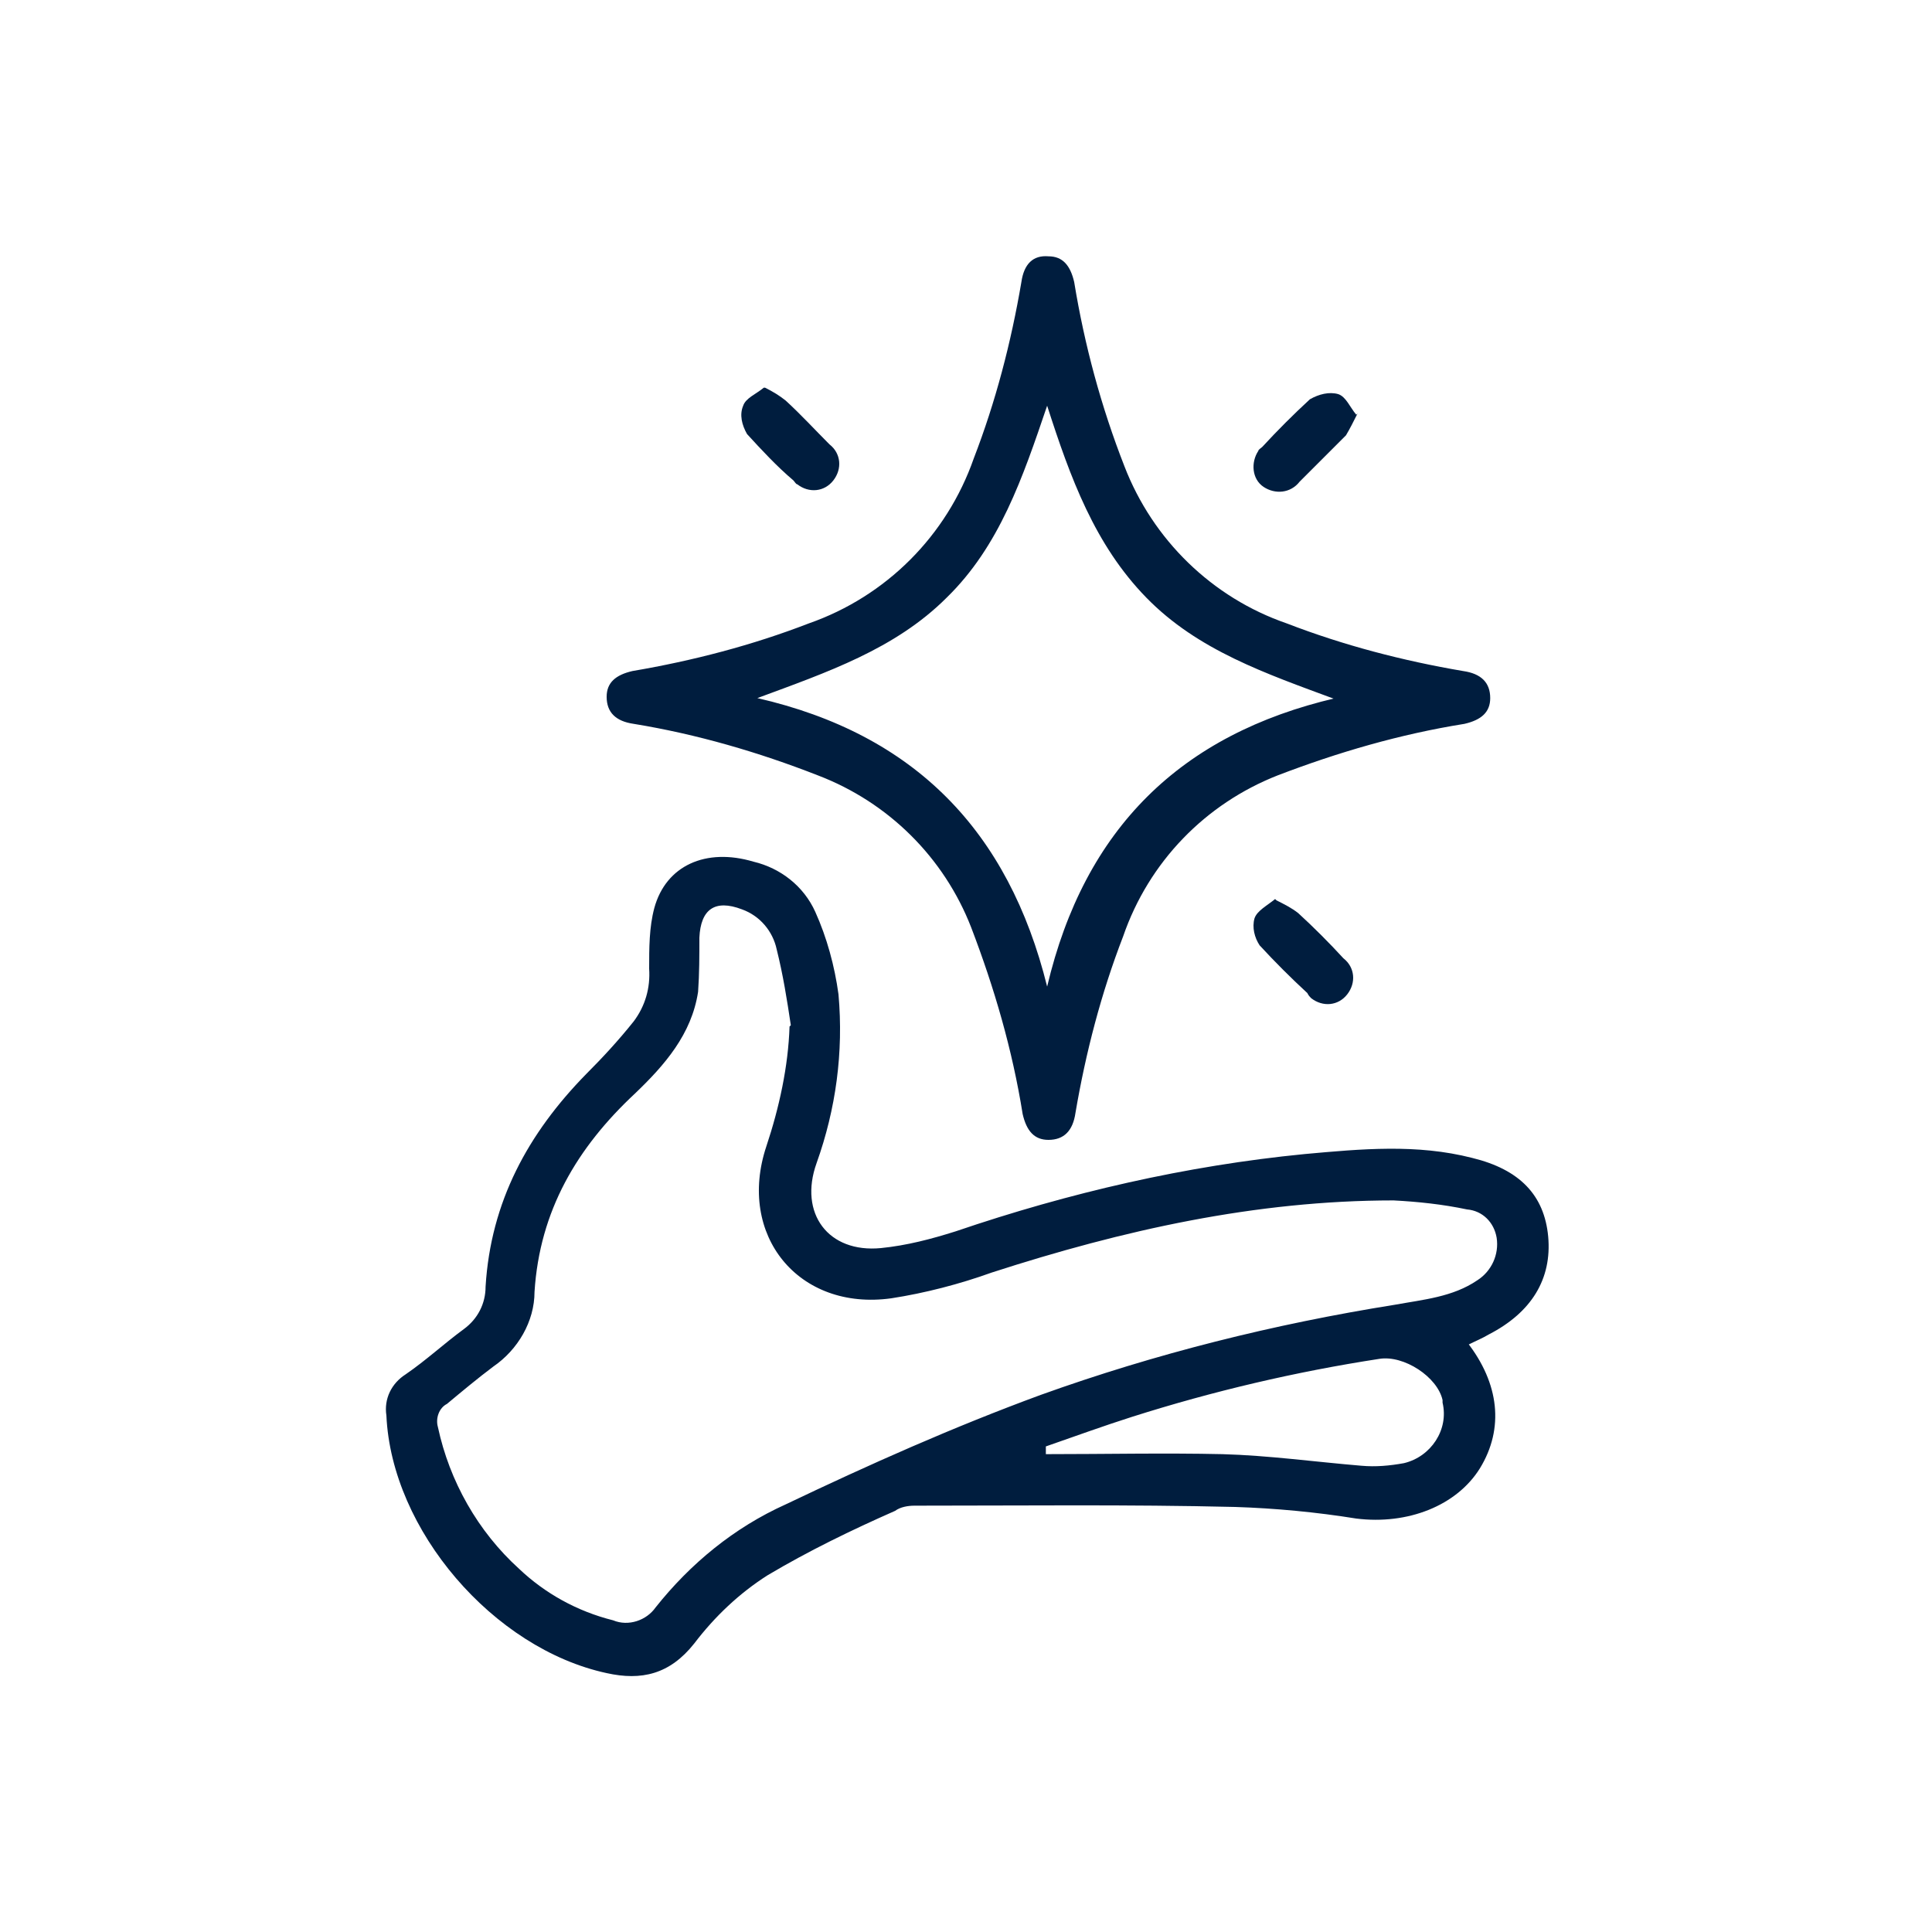
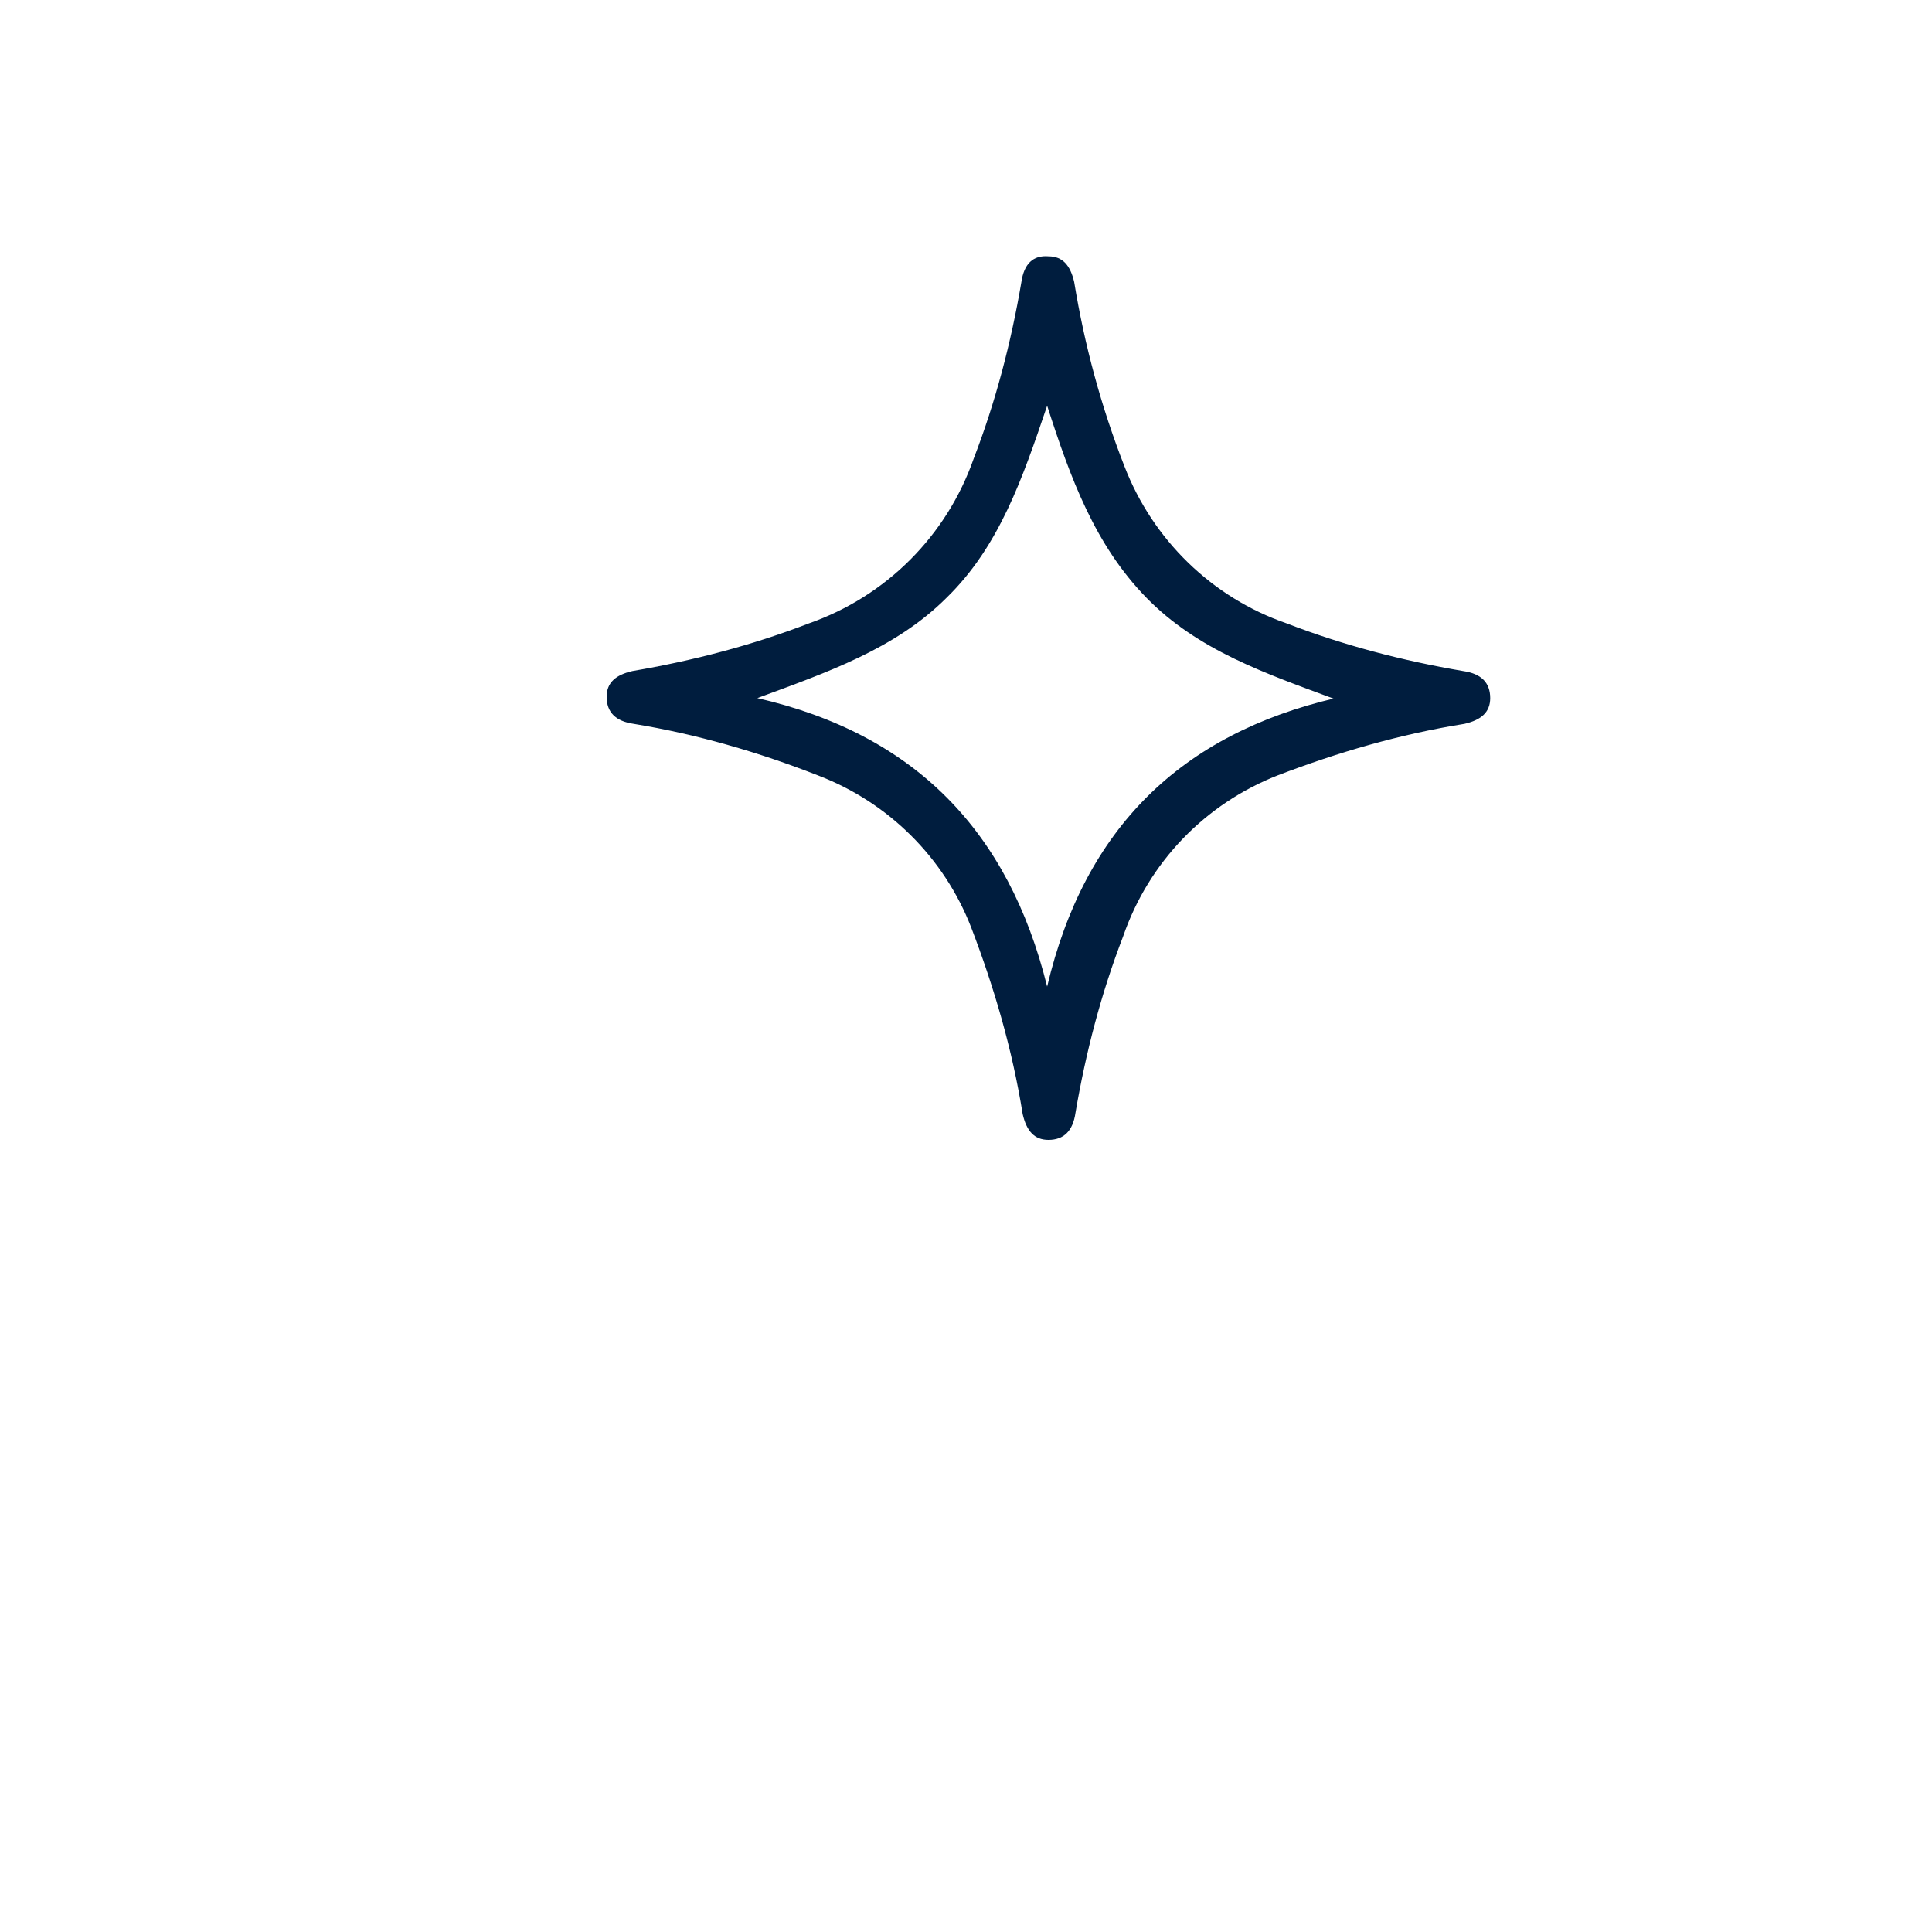
<svg xmlns="http://www.w3.org/2000/svg" id="Layer_1" data-name="Layer 1" viewBox="0 0 150 150">
  <defs>
    <style>      .cls-1 {        fill: #001d3e;        stroke-width: 0px;      }    </style>
  </defs>
  <g id="Component_23_1" data-name="Component 23 1">
    <g id="Group_62" data-name="Group 62">
-       <path id="Path_150" data-name="Path 150" class="cls-1" d="M113.9,104.2c2.5,3.2,2.9,6.7,1,9.8-1.8,2.9-5.6,4.4-9.6,3.9-3.1-.5-6.3-.8-9.4-.9-8.3-.2-16.6-.1-24.9-.1-.5,0-1.1.1-1.5.4-3.4,1.5-6.7,3.1-9.9,5-2.2,1.4-4.1,3.2-5.7,5.3-1.9,2.4-4.1,2.9-6.8,2.3-8.8-1.9-16.7-11.1-17.1-20-.2-1.3.4-2.5,1.5-3.2,1.6-1.1,3-2.4,4.5-3.5,1.1-.8,1.7-2,1.7-3.3.4-6.6,3.3-11.9,7.8-16.5,1.3-1.3,2.5-2.6,3.7-4.1.9-1.2,1.3-2.6,1.2-4.1,0-1.6,0-3.2.4-4.7.9-3.3,4-4.7,7.7-3.6,2.1.5,3.9,1.9,4.8,3.9.9,2,1.5,4.2,1.8,6.4.4,4.5-.2,8.9-1.7,13.1-1.4,3.9.9,7,5,6.6,2-.2,3.9-.7,5.8-1.3,8.8-3,17.9-5.1,27.1-6,4.4-.4,8.7-.8,13,.3,3.7.9,5.6,2.9,5.9,6.1.3,3.3-1.3,5.9-4.6,7.6-.5.3-1,.5-1.6.8ZM61.4,79.6c-.3-2-.6-3.9-1.1-5.9-.3-1.4-1.3-2.6-2.7-3.1-2.1-.8-3.2,0-3.3,2.2,0,1.4,0,2.8-.1,4.2-.5,3.3-2.6,5.7-4.9,7.9-4.5,4.2-7.4,9.1-7.8,15.4,0,2.3-1.3,4.5-3.2,5.8-1.2.9-2.4,1.9-3.6,2.9-.6.3-.9,1.1-.7,1.8.9,4.2,3.1,8.1,6.3,11,2,1.9,4.5,3.3,7.3,4,1.2.5,2.6,0,3.3-1,2.7-3.4,6.1-6.2,10.1-8,6.5-3.1,13-6,19.8-8.5,8.9-3.2,18.1-5.5,27.5-7,2.2-.4,4.5-.6,6.4-1.9,1.1-.7,1.7-2,1.5-3.3-.2-1.2-1.1-2.1-2.3-2.2-1.9-.4-3.8-.6-5.7-.7-10.7,0-21,2.3-31.2,5.6-2.5.9-5.2,1.6-7.8,2-7.2,1-12-4.9-9.7-11.8,1-3,1.7-6.2,1.8-9.3h0ZM81.2,112.4v.5c4.6,0,9.2-.1,13.7,0,3.6.1,7.2.6,10.8.9,1.1.1,2.2,0,3.3-.2,2.1-.5,3.5-2.6,3-4.7,0,0,0-.1,0-.2-.4-1.8-3-3.5-4.9-3.2-6.5,1-12.9,2.5-19.2,4.5-2.2.7-4.4,1.5-6.7,2.3h0Z" />
      <path id="Path_151" data-name="Path 151" class="cls-1" d="M81.4,19.9c1.1,0,1.7.7,2,2,.8,4.9,2.1,9.7,3.9,14.3,2.2,5.7,6.8,10.2,12.6,12.2,4.4,1.7,9,2.9,13.7,3.7,1.4.2,2.1.9,2.1,2.1,0,1.1-.7,1.7-2,2-5,.8-9.8,2.2-14.5,4-5.6,2.2-10,6.7-12,12.5-1.7,4.4-2.9,9-3.7,13.7-.2,1.4-.9,2.1-2.1,2.1-1.1,0-1.7-.7-2-2-.8-5-2.2-9.8-4-14.5-2.1-5.4-6.4-9.7-11.9-11.8-4.6-1.8-9.4-3.2-14.3-4-1.4-.2-2.1-.9-2.1-2.1,0-1.1.7-1.7,2-2,4.7-.8,9.3-2,13.7-3.7,6-2.1,10.7-6.8,12.8-12.8,1.7-4.4,2.9-9,3.7-13.7.2-1.4.9-2.1,2.1-2ZM103.7,54.3c-5.4-2-10.7-3.8-14.7-7.9-4-4.1-5.9-9.3-7.7-14.9-1.9,5.6-3.7,10.9-7.8,14.9-4,4-9.3,5.8-14.7,7.8,12.2,2.8,19.5,10.3,22.5,22.4,2.9-12.3,10.4-19.6,22.4-22.4h0Z" />
-       <path id="Path_152" data-name="Path 152" class="cls-1" d="M105.4,32.1c-.3.6-.6,1.2-.9,1.7-1.2,1.2-2.4,2.4-3.6,3.6-.7.9-1.9,1-2.8.4s-1-1.9-.4-2.8c0-.1.2-.2.3-.3,1.2-1.3,2.4-2.5,3.7-3.7.7-.4,1.5-.6,2.2-.4.6.2.9,1,1.4,1.6Z" />
-       <path id="Path_153" data-name="Path 153" class="cls-1" d="M99.1,69.9c.6.3,1.2.6,1.7,1,1.2,1.1,2.4,2.3,3.5,3.5.9.7,1,1.9.3,2.8-.7.9-1.9,1-2.8.3-.1-.1-.2-.2-.3-.4-1.3-1.2-2.5-2.4-3.7-3.7-.4-.6-.6-1.4-.4-2.1.2-.6,1-1,1.6-1.5Z" />
-       <path id="Path_154" data-name="Path 154" class="cls-1" d="M59.4,30.1c.6.3,1.1.6,1.6,1,1.2,1.1,2.3,2.3,3.4,3.4.9.7,1,1.9.3,2.8-.7.9-1.9,1-2.8.3-.1,0-.2-.2-.3-.3-1.3-1.1-2.5-2.4-3.6-3.6-.4-.7-.6-1.5-.3-2.2.2-.6,1-.9,1.6-1.4Z" />
    </g>
  </g>
</svg>